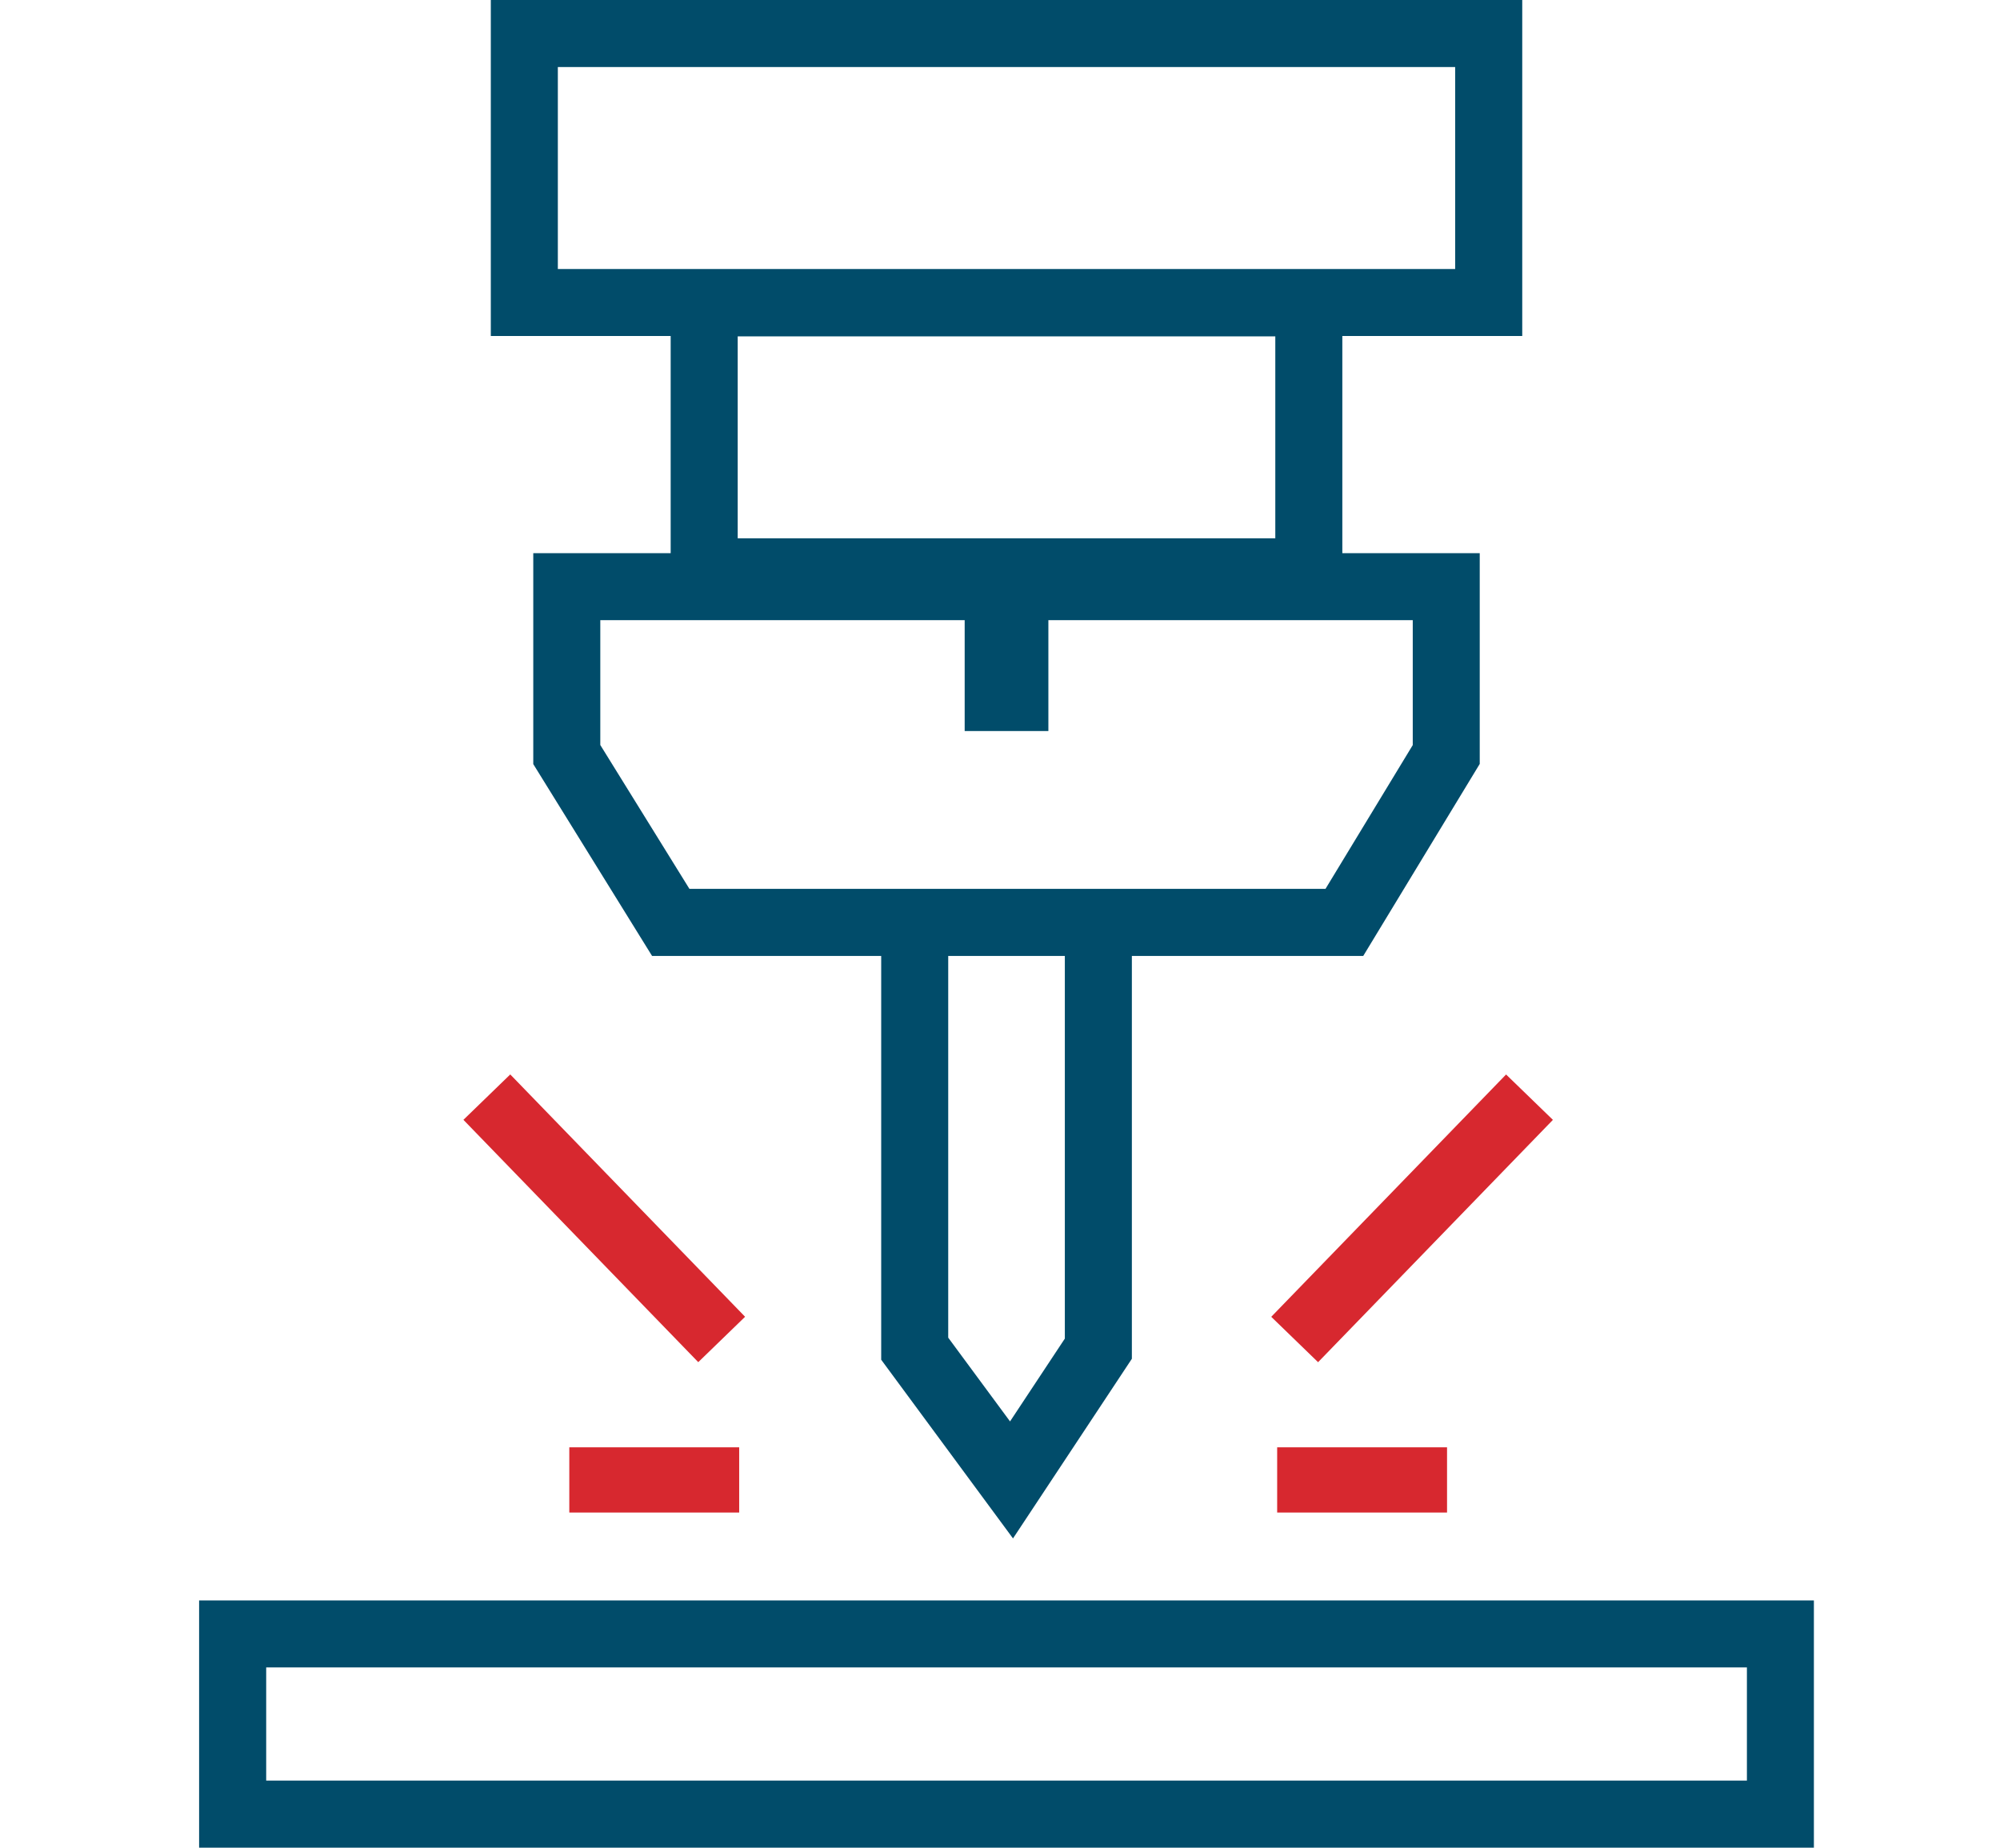
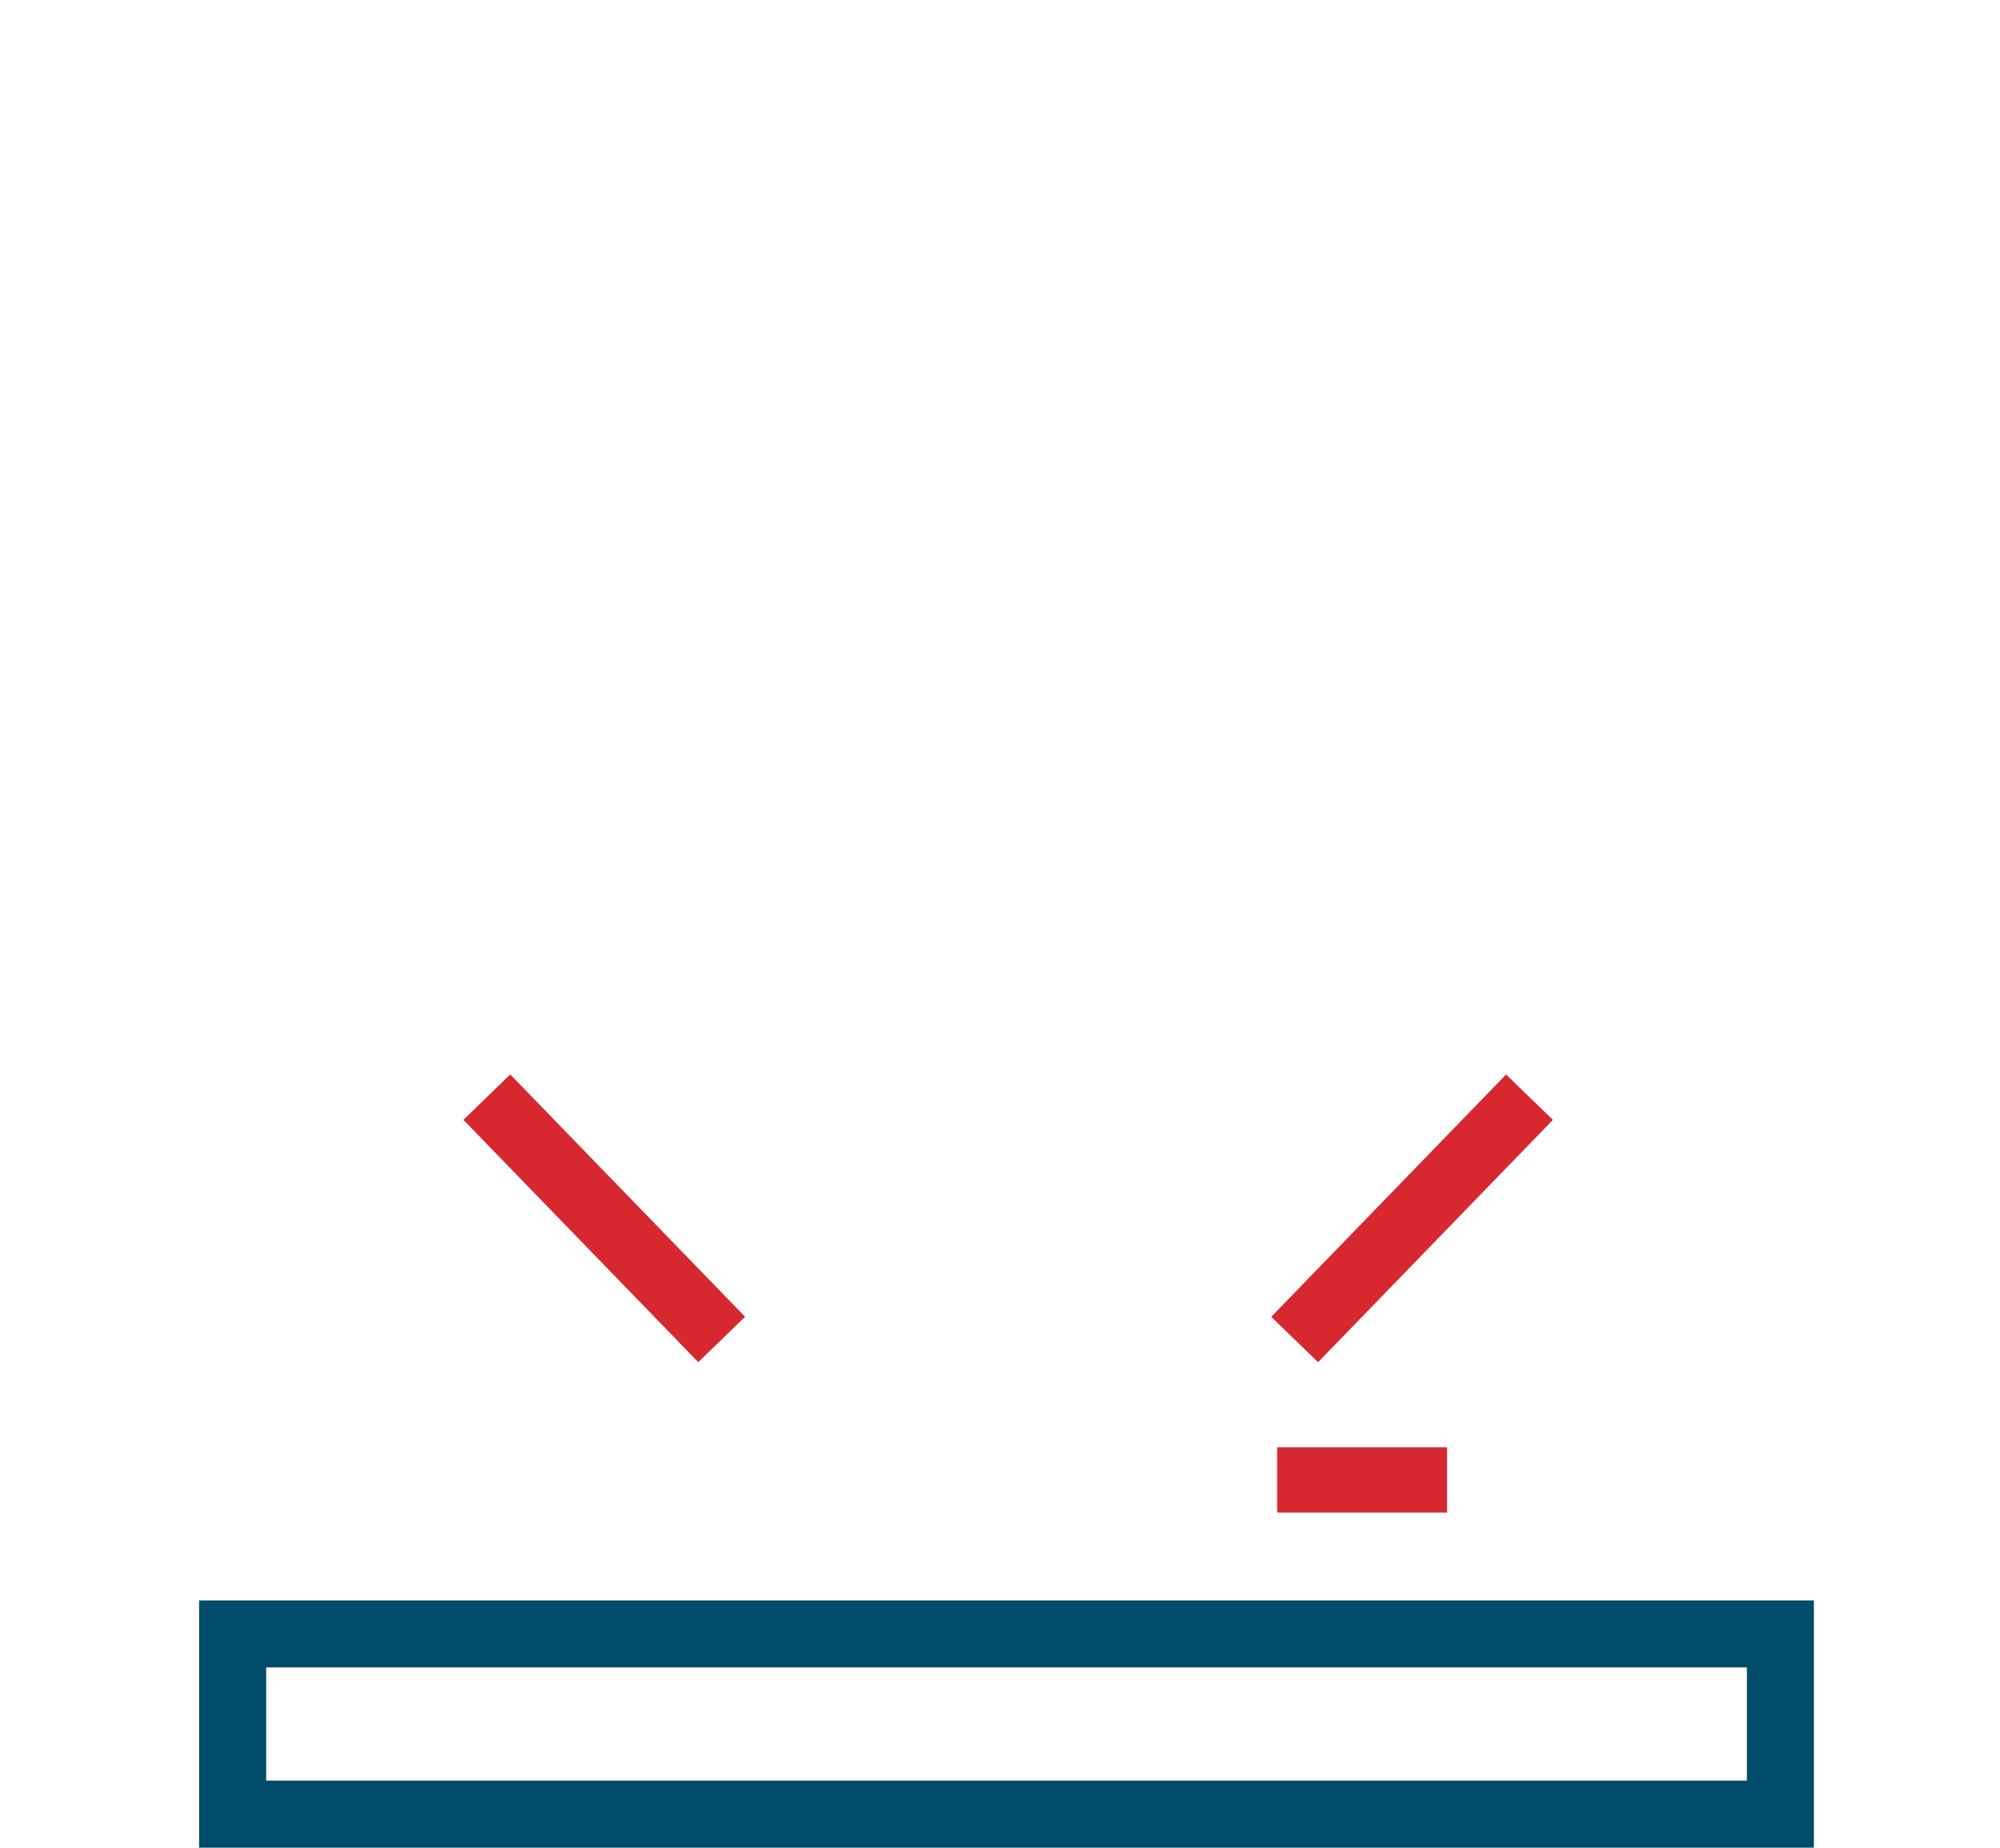
<svg xmlns="http://www.w3.org/2000/svg" id="Calque_1" data-name="Calque 1" width="364.62" height="336.85" viewBox="0 0 364.62 336.85">
  <defs>
    <style> .cls-1 { fill: #d7282f; } .cls-2 { fill: #014c6a; } </style>
  </defs>
-   <path class="cls-2" d="m277.52,61.26V0H89.48v61.26h32.79v39.59h-25.05v38.45l21.66,34.98h41.77v73.61l24.03,32.58,21.67-32.75v-73.44h42.18l21.24-35.01v-38.42h-25.05v-39.59h32.8Zm-19.97,74.59l-15.9,26.2h-115.96l-16.25-26.23v-22.76h66.43v20.22h15.26v-20.22h66.43v22.79h-.01Zm-84.68,108.02v-69.59h21.26v69.76l-9.99,15.1-11.27-15.27h0Zm59.63-145.73h-98.01v-36.82h98.01v36.82ZM101.7,12.22h163.59v36.82H101.7V12.22h0Z" />
  <path class="cls-2" d="m36.3,291.77v45.08h294.39v-45.08H36.3Zm282.17,32.85H48.53v-20.63h269.95v20.63h-.01Z" />
  <rect class="cls-1" x="104.22" y="191.35" width="11.89" height="61.52" transform="translate(-123.52 139.27) rotate(-44.1)" />
-   <rect class="cls-1" x="103.79" y="263.86" width="30.97" height="11.89" />
  <rect class="cls-1" x="226.67" y="216.17" width="61.52" height="11.89" transform="translate(-81.22 252.41) rotate(-45.9)" />
  <rect class="cls-1" x="232.84" y="263.86" width="30.97" height="11.89" />
</svg>